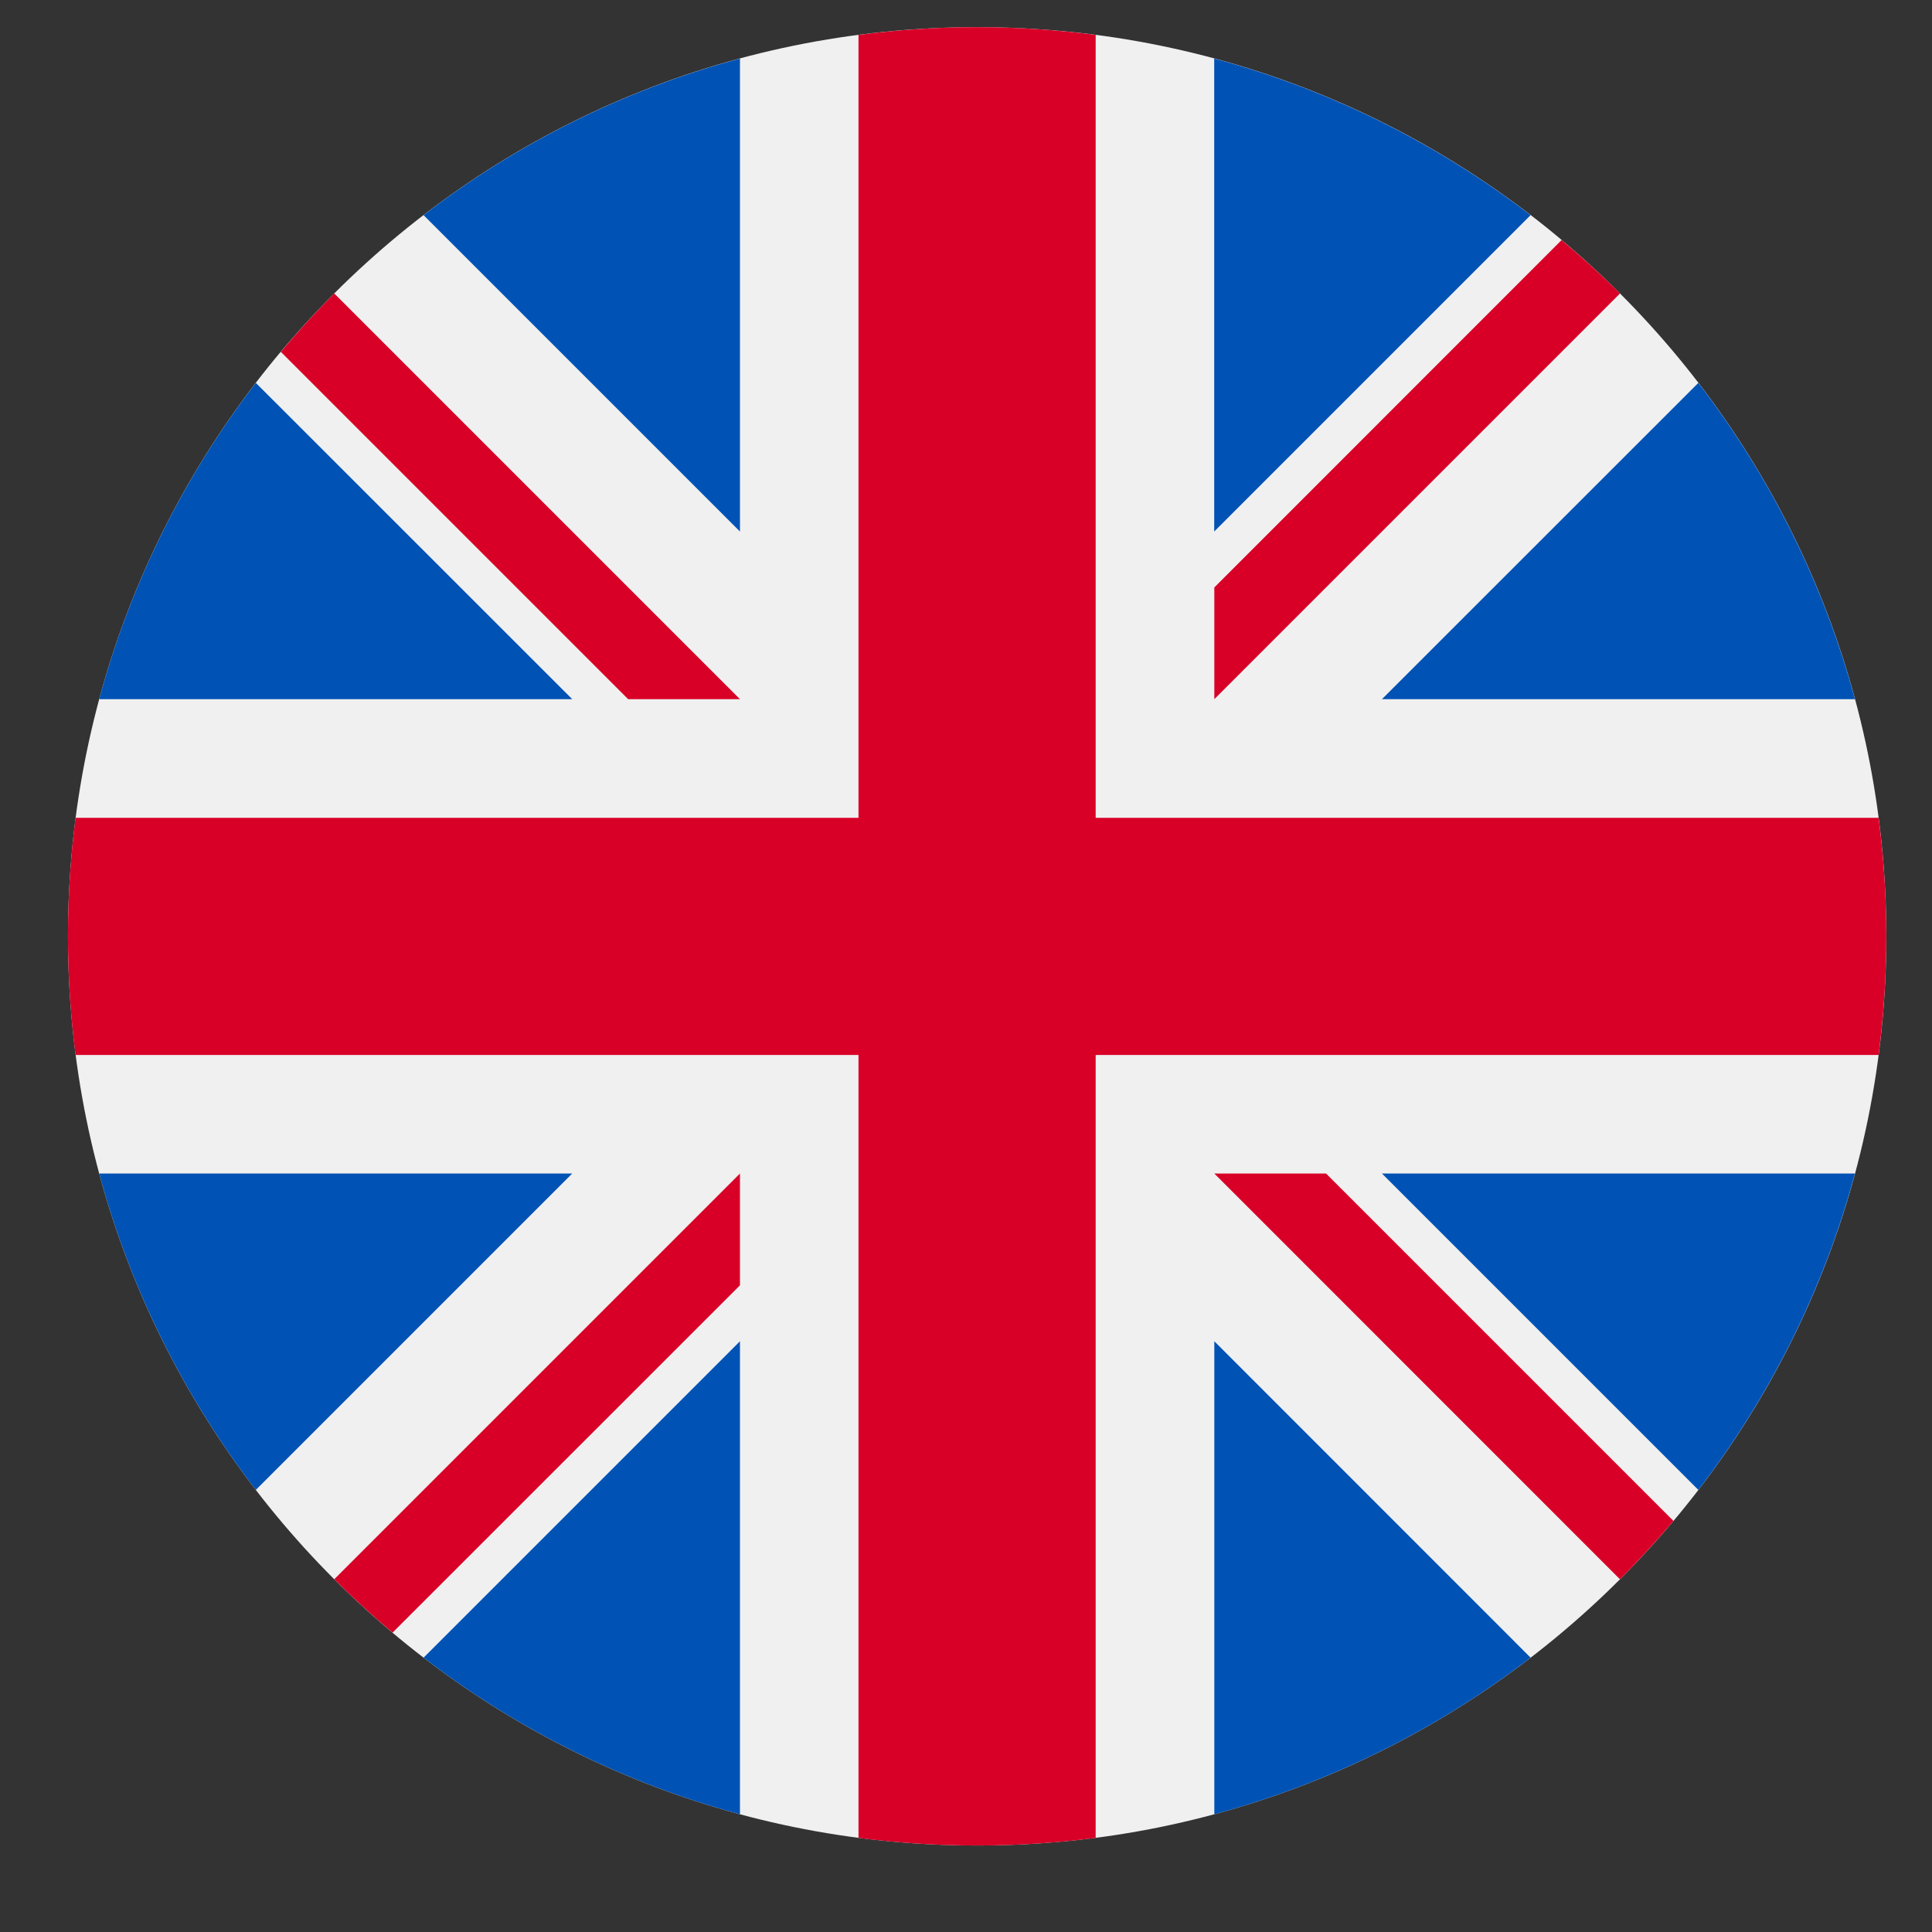
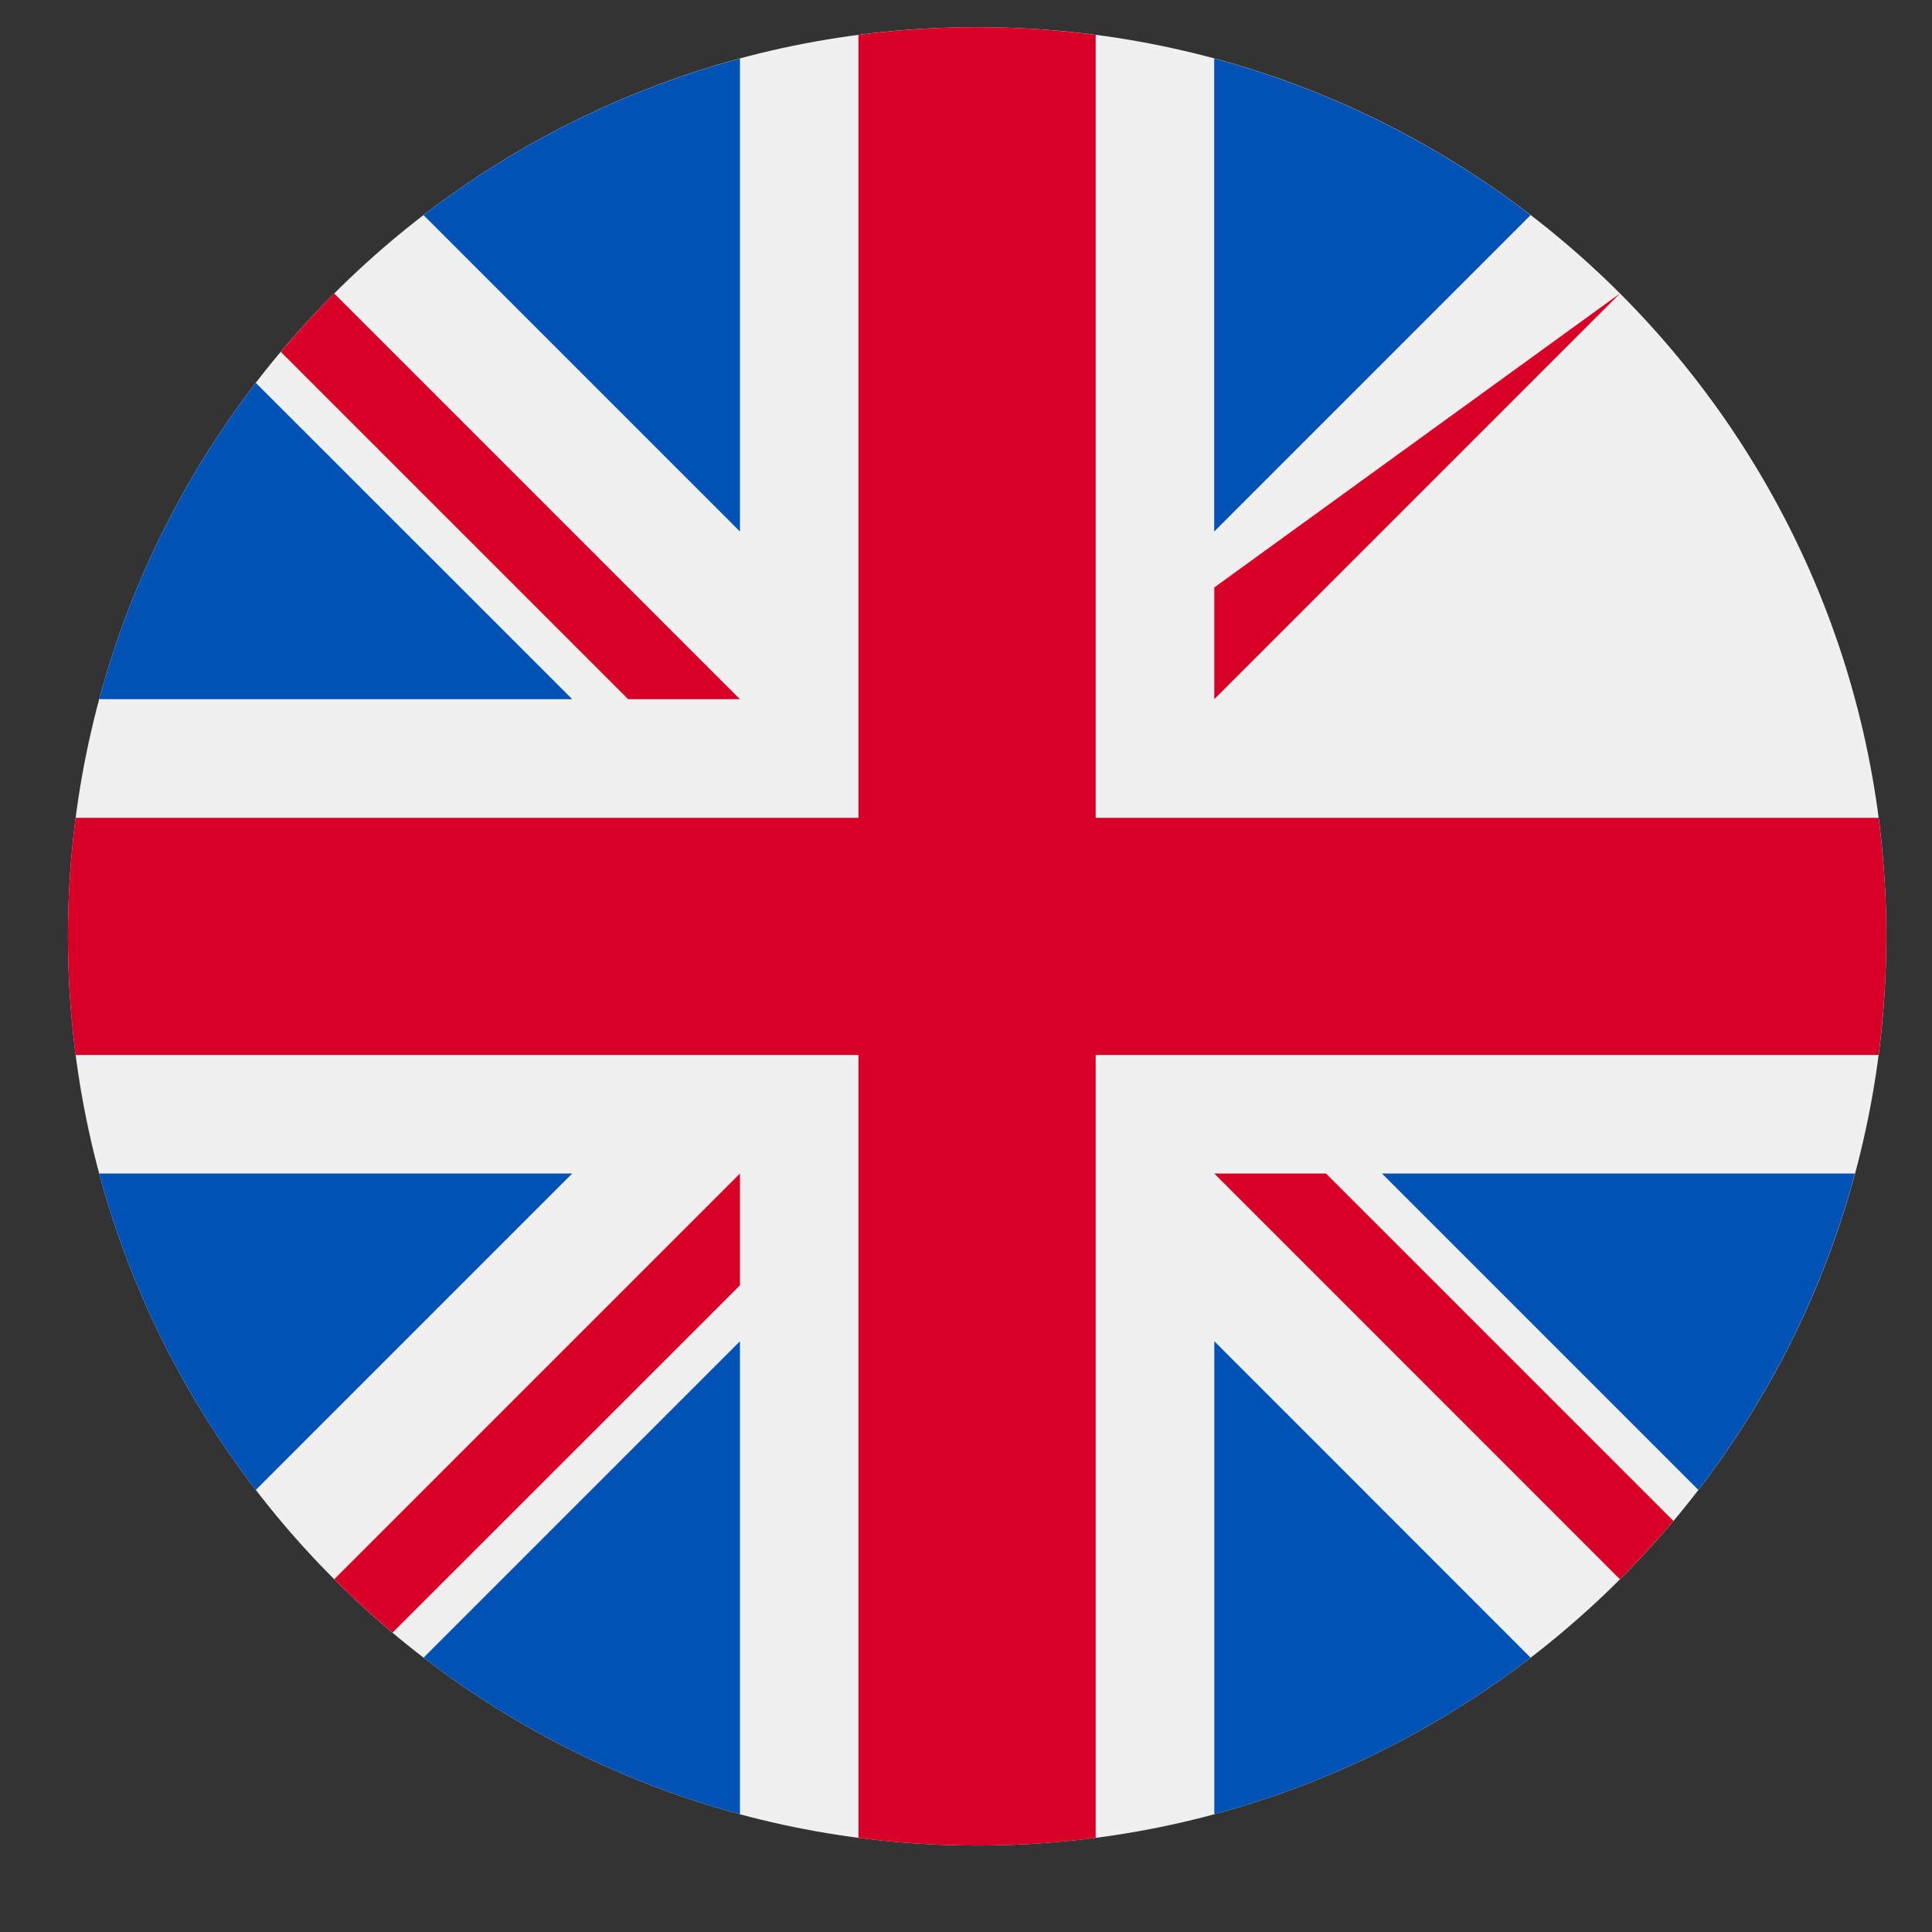
<svg xmlns="http://www.w3.org/2000/svg" width="17" height="17" viewBox="0 0 17 17" fill="none">
  <rect x="0" y="0" width="17" height="17" fill="#333333" stroke="none" />
  <g clip-path="url(#clip0_281_14691)">
    <path d="M8.598 16.239C13.016 16.239 16.598 12.658 16.598 8.239C16.598 3.821 13.016 0.239 8.598 0.239C4.179 0.239 0.598 3.821 0.598 8.239C0.598 12.658 4.179 16.239 8.598 16.239Z" fill="#F0F0F0" />
    <path d="M2.251 3.369C1.623 4.186 1.149 5.129 0.873 6.152H5.035L2.251 3.369Z" fill="#0052B4" />
-     <path d="M16.322 6.152C16.046 5.129 15.572 4.186 14.944 3.369L12.16 6.152H16.322Z" fill="#0052B4" />
    <path d="M0.873 10.326C1.149 11.35 1.623 12.292 2.251 13.11L5.035 10.326H0.873Z" fill="#0052B4" />
    <path d="M13.468 1.893C12.65 1.265 11.708 0.791 10.684 0.515V4.677L13.468 1.893Z" fill="#0052B4" />
    <path d="M3.727 14.586C4.545 15.214 5.487 15.688 6.511 15.964V11.802L3.727 14.586Z" fill="#0052B4" />
    <path d="M6.511 0.515C5.487 0.791 4.544 1.265 3.727 1.893L6.511 4.677V0.515Z" fill="#0052B4" />
    <path d="M10.685 15.964C11.708 15.688 12.651 15.214 13.468 14.586L10.685 11.802V15.964Z" fill="#0052B4" />
    <path d="M12.16 10.326L14.944 13.11C15.572 12.292 16.046 11.35 16.322 10.326H12.16Z" fill="#0052B4" />
    <path d="M16.53 7.196H9.641H9.641V0.307C9.3 0.263 8.951 0.239 8.598 0.239C8.244 0.239 7.896 0.263 7.554 0.307V7.196V7.196H0.665C0.621 7.537 0.598 7.886 0.598 8.239C0.598 8.593 0.621 8.941 0.665 9.283H7.554H7.554V16.172C7.896 16.216 8.244 16.239 8.598 16.239C8.951 16.239 9.3 16.216 9.641 16.172V9.283V9.283H16.53C16.574 8.941 16.598 8.593 16.598 8.239C16.598 7.886 16.574 7.537 16.53 7.196Z" fill="#D80027" />
    <path d="M10.685 10.326L14.254 13.896C14.419 13.732 14.575 13.56 14.725 13.383L11.668 10.326H10.685V10.326Z" fill="#D80027" />
    <path d="M6.511 10.326H6.511L2.941 13.896C3.105 14.06 3.277 14.217 3.454 14.366L6.511 11.31V10.326Z" fill="#D80027" />
    <path d="M6.511 6.152V6.152L2.941 2.582C2.777 2.747 2.62 2.918 2.471 3.096L5.527 6.152H6.511V6.152Z" fill="#D80027" />
-     <path d="M10.685 6.152L14.255 2.582C14.09 2.418 13.919 2.262 13.741 2.112L10.685 5.169V6.152Z" fill="#D80027" />
+     <path d="M10.685 6.152L14.255 2.582L10.685 5.169V6.152Z" fill="#D80027" />
  </g>
  <defs>
    <clipPath id="clip0_281_14691">
      <rect width="17" height="17" fill="white" />
    </clipPath>
  </defs>
</svg>